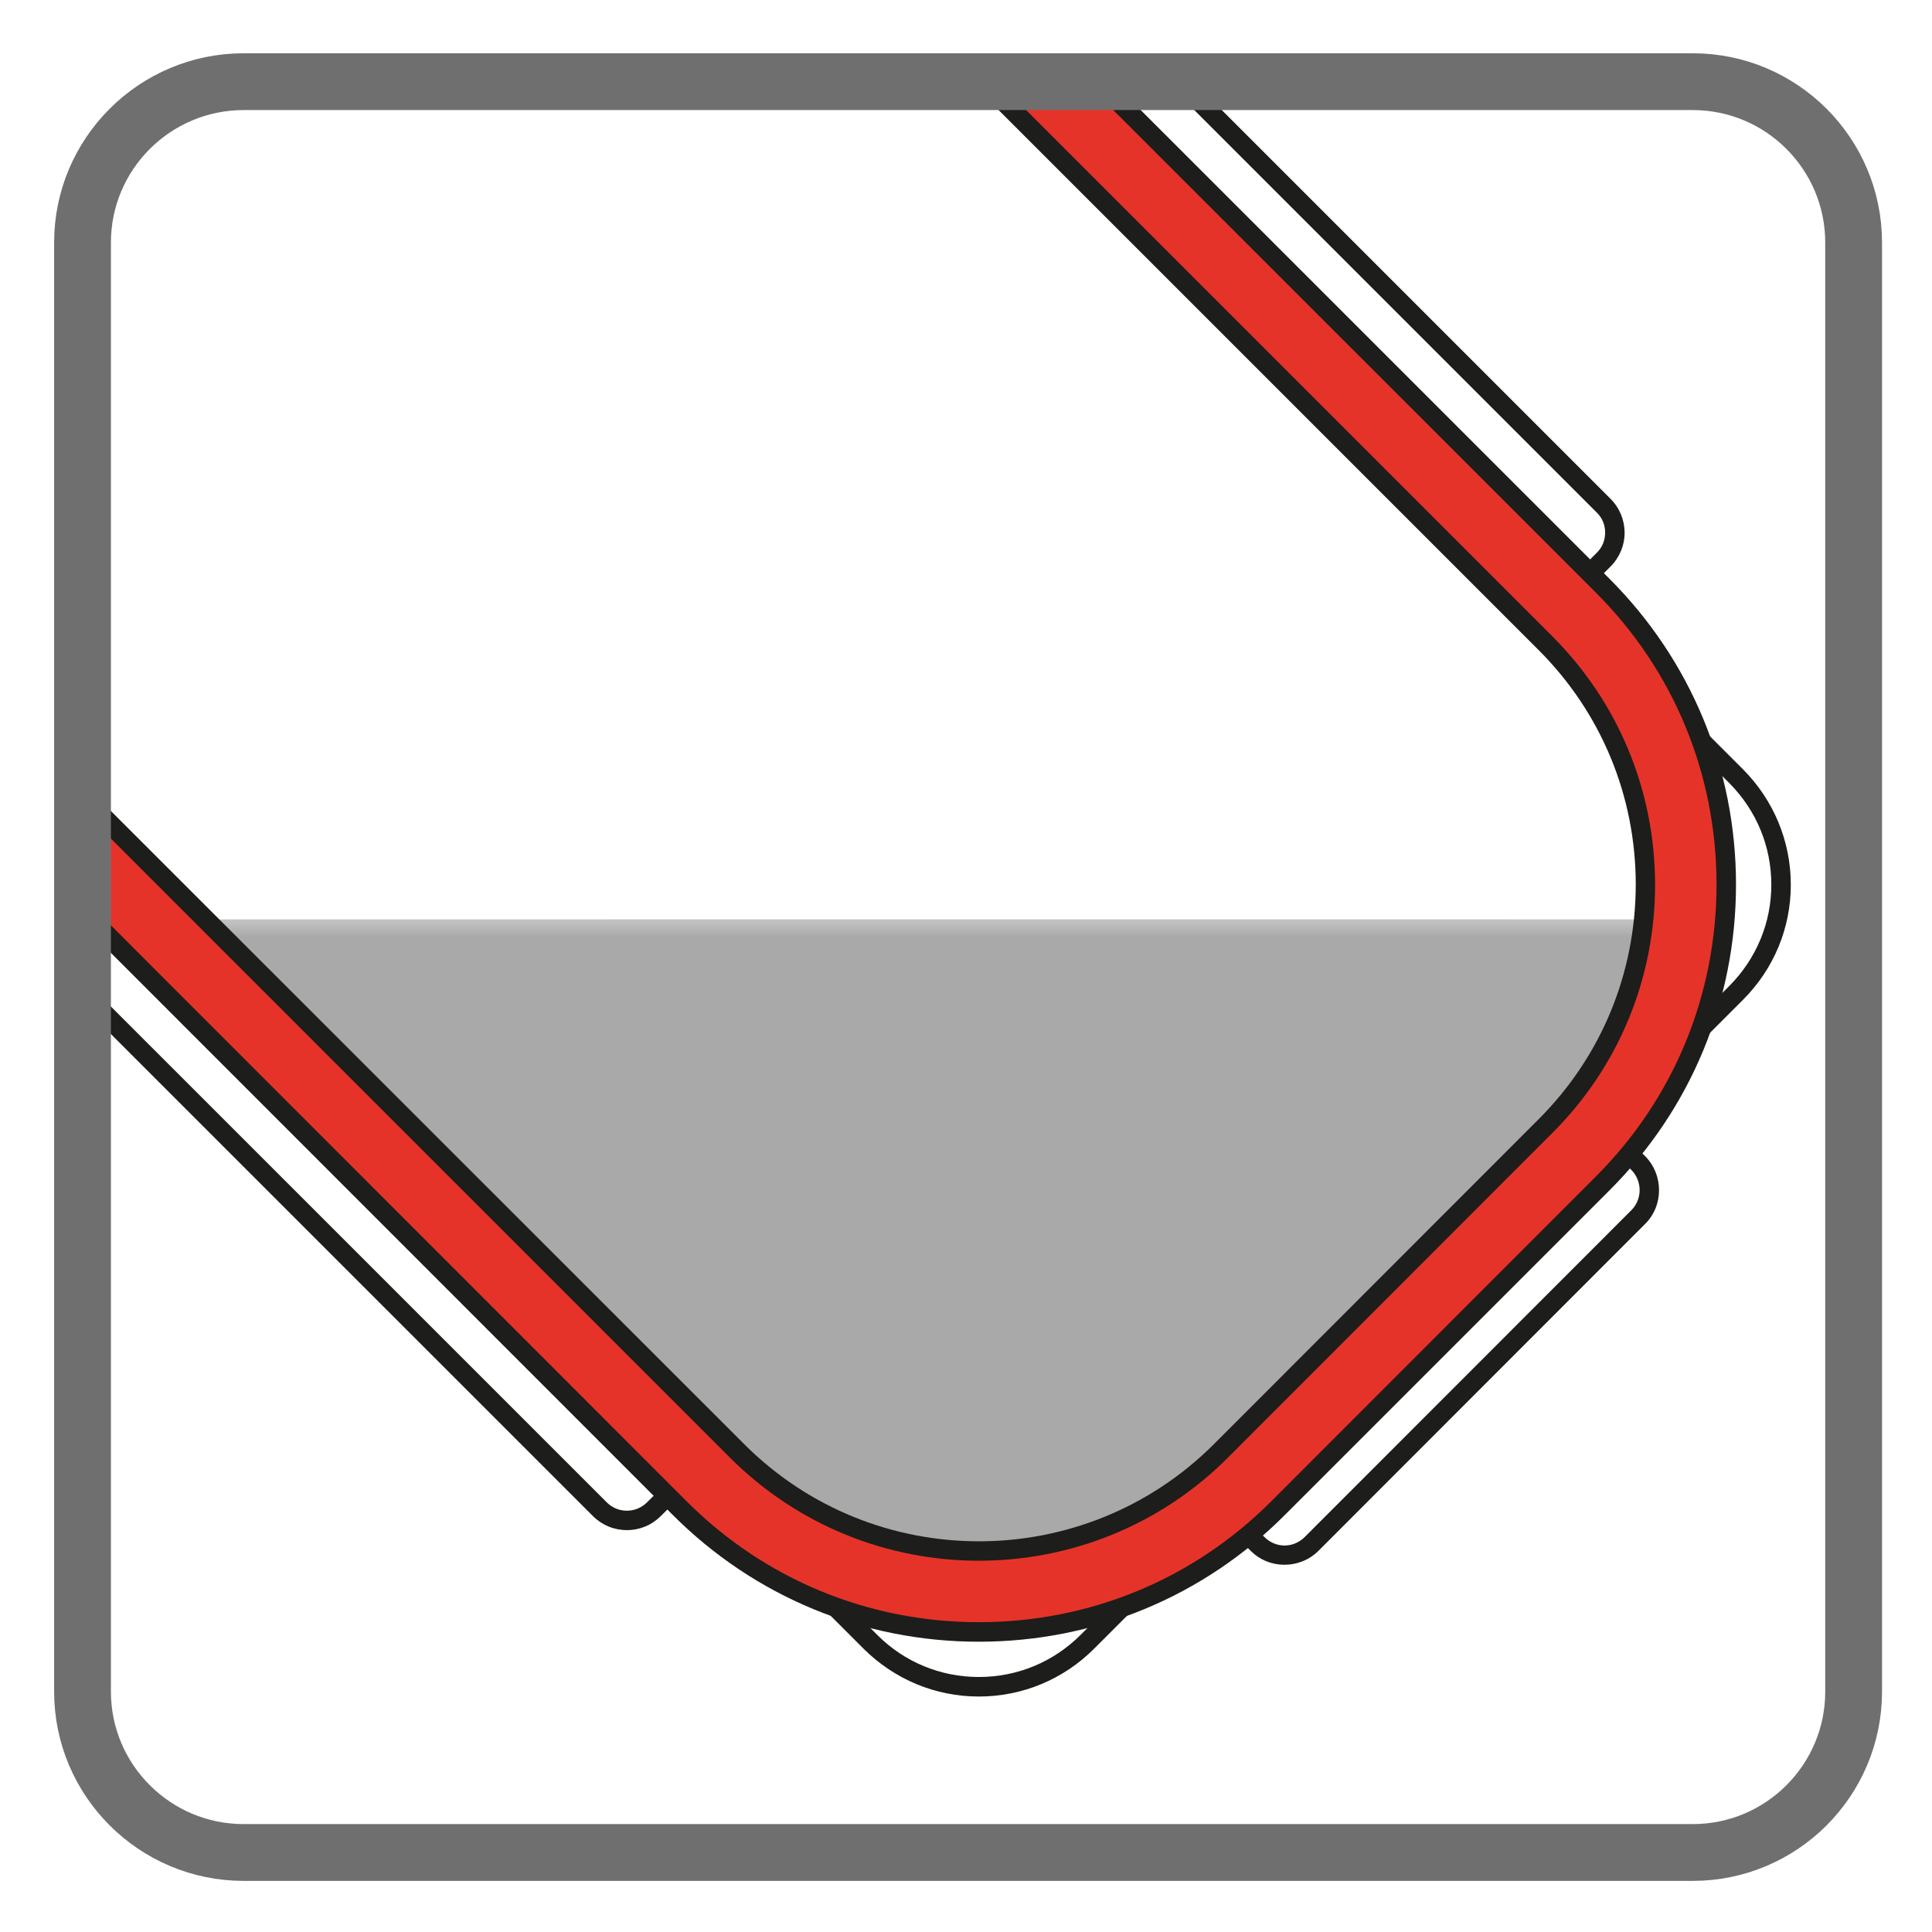
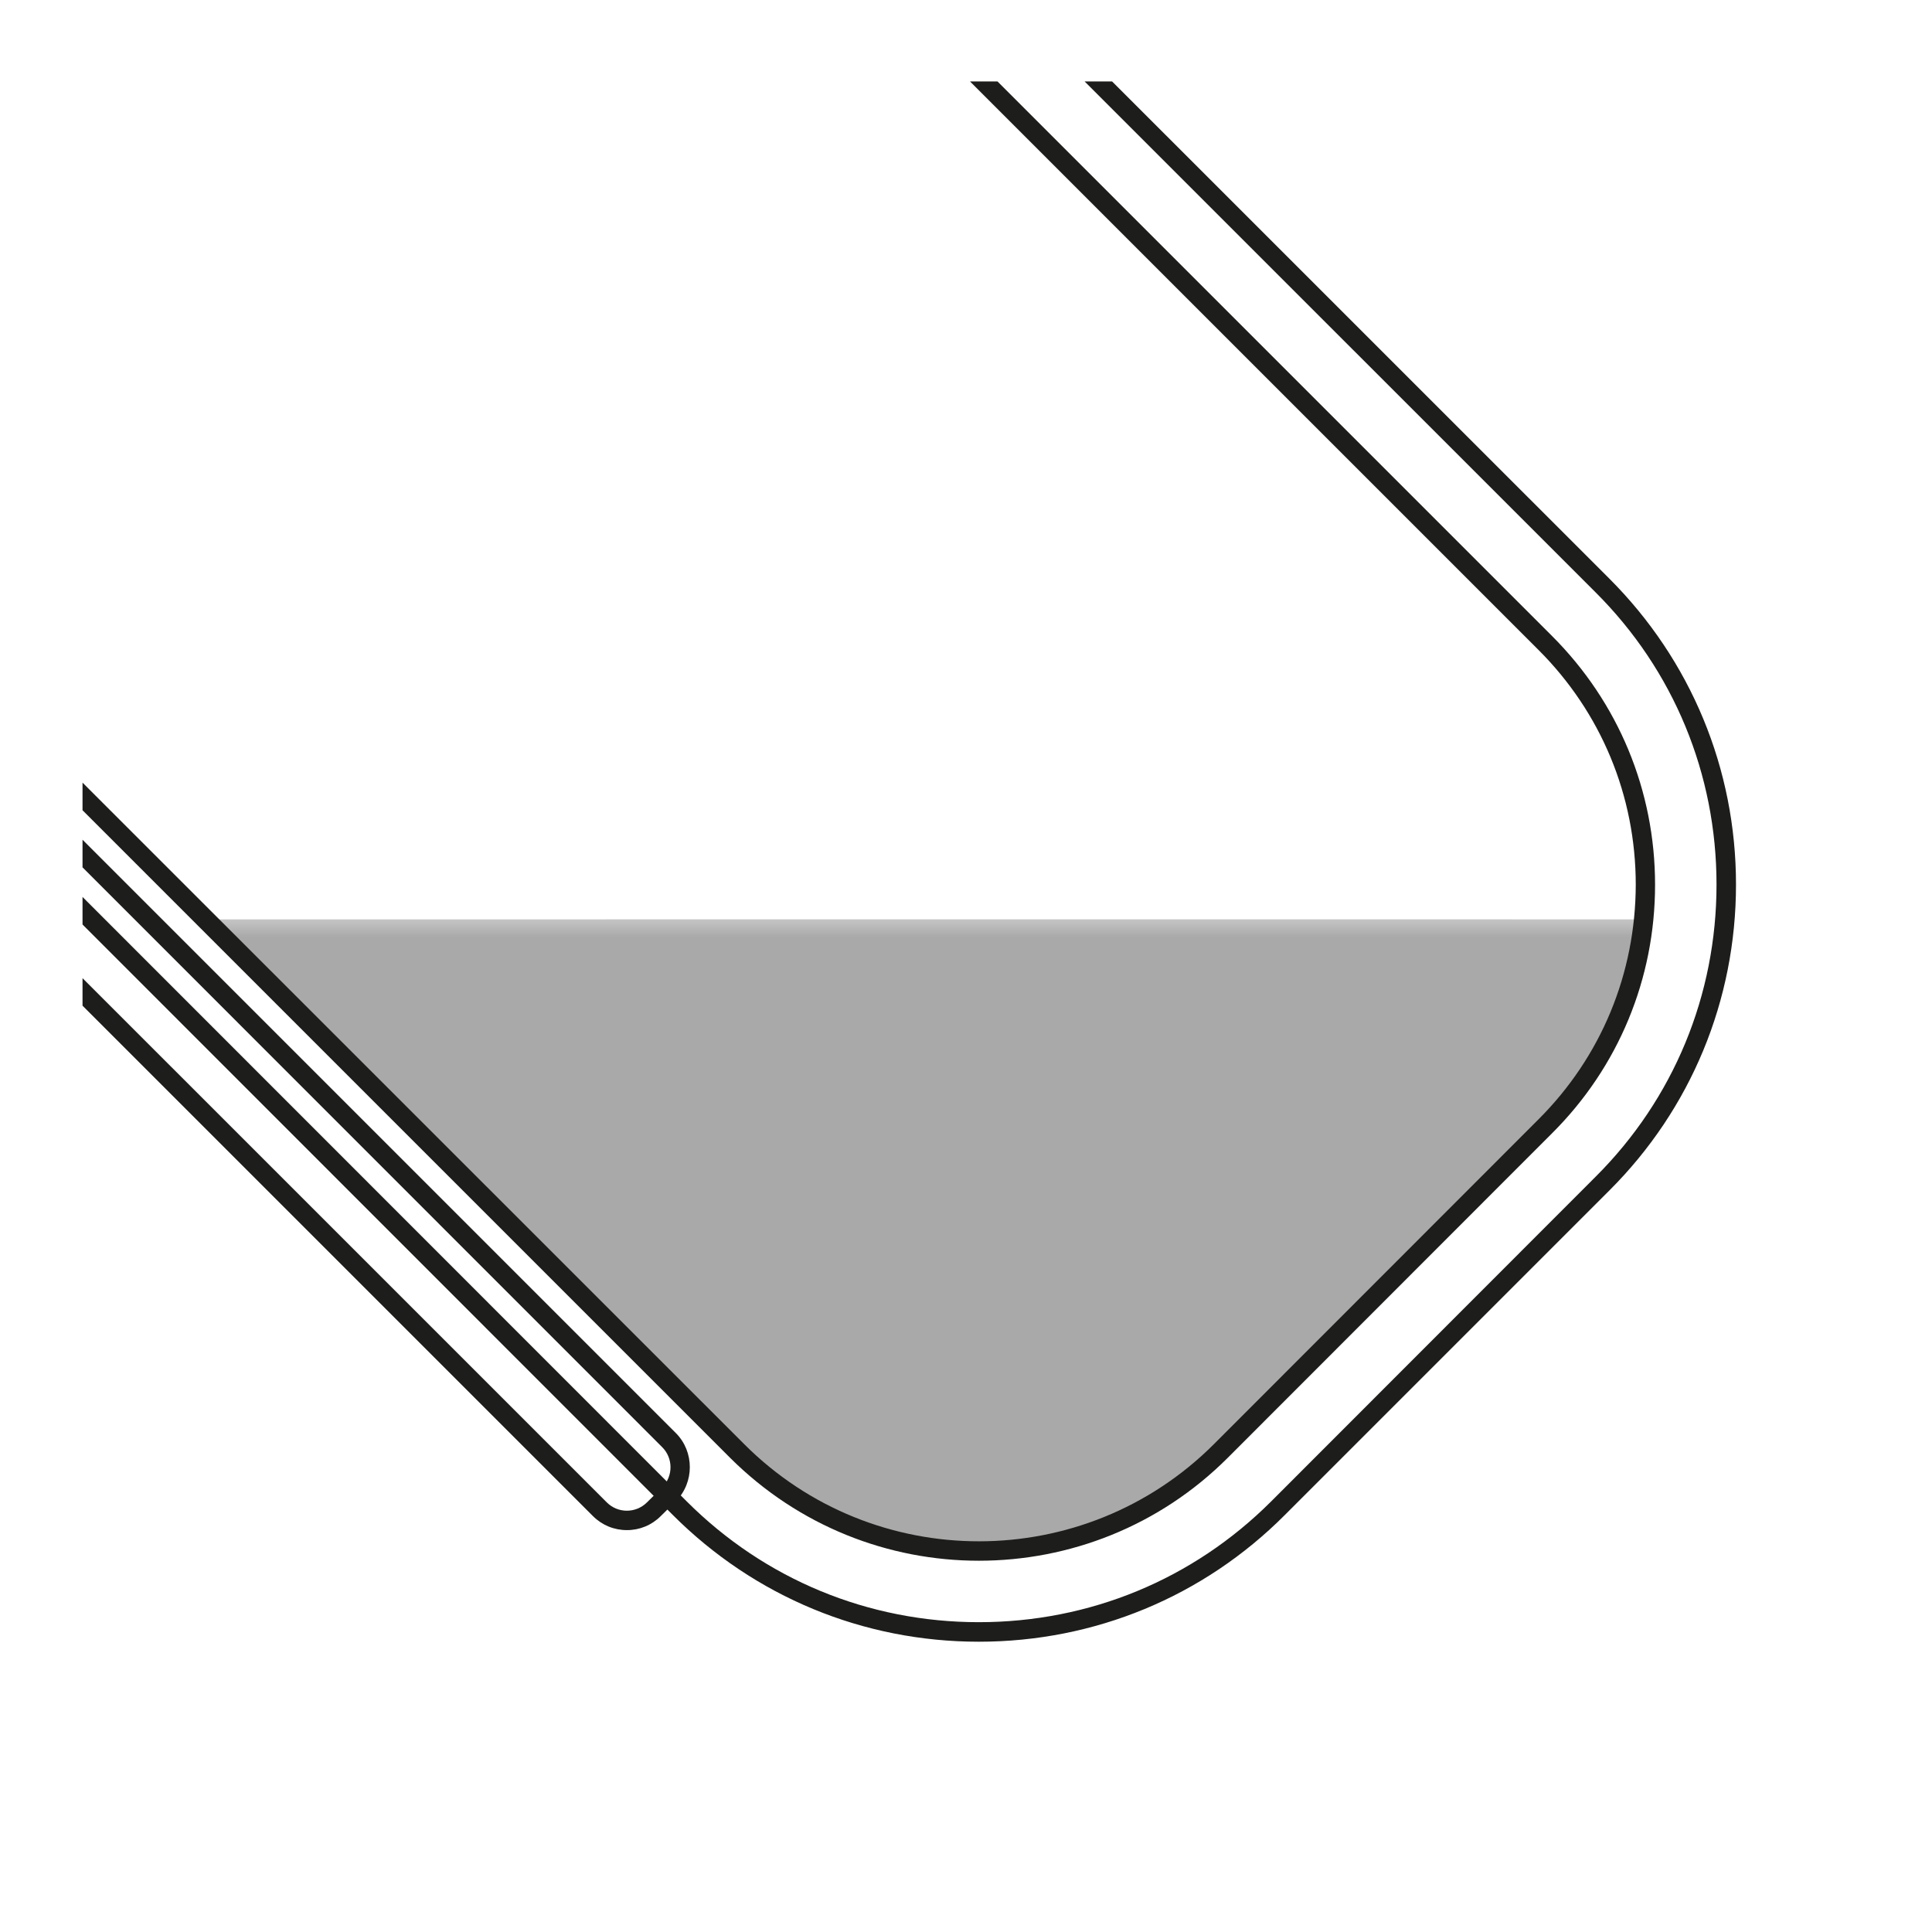
<svg xmlns="http://www.w3.org/2000/svg" xmlns:xlink="http://www.w3.org/1999/xlink" width="34.017pt" height="34.016pt" viewBox="0 0 34.017 34.016" version="1.1">
  <defs>
    <clipPath id="clip1">
      <path d="M 3 16 L 29 16 L 29 28 L 3 28 Z M 3 16 " />
    </clipPath>
    <clipPath id="clip2">
      <path d="M 4.289 1.434 C 2.727 1.434 1.453 2.707 1.453 4.27 L 1.453 29.781 C 1.453 31.348 2.727 32.617 4.289 32.617 L 29.805 32.617 C 31.367 32.617 32.637 31.348 32.637 29.781 L 32.637 4.27 C 32.637 2.707 31.367 1.434 29.805 1.434 Z M 4.289 1.434 " />
    </clipPath>
    <filter id="alpha" filterUnits="objectBoundingBox" x="0%" y="0%" width="100%" height="100%">
      <feColorMatrix type="matrix" in="SourceGraphic" values="0 0 0 0 1 0 0 0 0 1 0 0 0 0 1 0 0 0 1 0" />
    </filter>
    <mask id="mask0">
      <g filter="url(#alpha)">
        <rect x="0" y="0" width="34.017" height="34.016" style="fill:rgb(0%,0%,0%);fill-opacity:0.6;stroke:none;" />
      </g>
    </mask>
    <clipPath id="clip4">
      <path d="M 0.617 0.184 L 25.973 0.184 L 25.973 11.336 L 0.617 11.336 Z M 0.617 0.184 " />
    </clipPath>
    <clipPath id="clip5">
      <path d="M 1.289 -14.566 C -0.273 -14.566 -1.547 -13.293 -1.547 -11.73 L -1.547 13.781 C -1.547 15.348 -0.273 16.617 1.289 16.617 L 26.805 16.617 C 28.367 16.617 29.637 15.348 29.637 13.781 L 29.637 -11.73 C 29.637 -13.293 28.367 -14.566 26.805 -14.566 Z M 1.289 -14.566 " />
    </clipPath>
    <clipPath id="clip3">
      <rect width="26" height="12" />
    </clipPath>
    <g id="surface4" clip-path="url(#clip3)">
      <g clip-path="url(#clip4)" clip-rule="nonzero">
        <g clip-path="url(#clip5)" clip-rule="nonzero">
          <path style=" stroke:none;fill-rule:nonzero;fill:rgb(43.921%,43.529%,43.529%);fill-opacity:1;" d="M 0.617 0.188 L 10.008 9.574 C 12.355 11.922 16.176 11.922 18.523 9.574 L 24.234 3.863 C 25.262 2.836 25.844 1.527 25.969 0.188 C 24.48 0.184 0.617 0.188 0.617 0.188 " />
        </g>
      </g>
    </g>
    <clipPath id="clip6">
      <path d="M 1 1 L 32 1 L 32 30 L 1 30 Z M 1 1 " />
    </clipPath>
    <clipPath id="clip7">
-       <path d="M 4.289 1.434 C 2.727 1.434 1.453 2.707 1.453 4.27 L 1.453 29.781 C 1.453 31.348 2.727 32.617 4.289 32.617 L 29.805 32.617 C 31.367 32.617 32.637 31.348 32.637 29.781 L 32.637 4.27 C 32.637 2.707 31.367 1.434 29.805 1.434 Z M 4.289 1.434 " />
-     </clipPath>
+       </clipPath>
    <clipPath id="clip8">
-       <path d="M 21 19 L 30 19 L 30 28 L 21 28 Z M 21 19 " />
-     </clipPath>
+       </clipPath>
    <clipPath id="clip9">
      <path d="M 4.289 1.434 C 2.727 1.434 1.453 2.707 1.453 4.27 L 1.453 29.781 C 1.453 31.348 2.727 32.617 4.289 32.617 L 29.805 32.617 C 31.367 32.617 32.637 31.348 32.637 29.781 L 32.637 4.27 C 32.637 2.707 31.367 1.434 29.805 1.434 Z M 4.289 1.434 " />
    </clipPath>
    <clipPath id="clip10">
-       <path d="M 7 1 L 29 1 L 29 11 L 7 11 Z M 7 1 " />
-     </clipPath>
+       </clipPath>
    <clipPath id="clip11">
      <path d="M 4.289 1.434 C 2.727 1.434 1.453 2.707 1.453 4.27 L 1.453 29.781 C 1.453 31.348 2.727 32.617 4.289 32.617 L 29.805 32.617 C 31.367 32.617 32.637 31.348 32.637 29.781 L 32.637 4.27 C 32.637 2.707 31.367 1.434 29.805 1.434 Z M 4.289 1.434 " />
    </clipPath>
    <clipPath id="clip12">
      <path d="M 1 5 L 13 5 L 13 27 L 1 27 Z M 1 5 " />
    </clipPath>
    <clipPath id="clip13">
      <path d="M 4.289 1.434 C 2.727 1.434 1.453 2.707 1.453 4.27 L 1.453 29.781 C 1.453 31.348 2.727 32.617 4.289 32.617 L 29.805 32.617 C 31.367 32.617 32.637 31.348 32.637 29.781 L 32.637 4.27 C 32.637 2.707 31.367 1.434 29.805 1.434 Z M 4.289 1.434 " />
    </clipPath>
    <clipPath id="clip14">
      <path d="M 1 1 L 31 1 L 31 29 L 1 29 Z M 1 1 " />
    </clipPath>
    <clipPath id="clip15">
      <path d="M 4.289 1.434 C 2.727 1.434 1.453 2.707 1.453 4.27 L 1.453 29.781 C 1.453 31.348 2.727 32.617 4.289 32.617 L 29.805 32.617 C 31.367 32.617 32.637 31.348 32.637 29.781 L 32.637 4.27 C 32.637 2.707 31.367 1.434 29.805 1.434 Z M 4.289 1.434 " />
    </clipPath>
    <clipPath id="clip16">
      <path d="M 0 0 L 34.016 0 L 34.016 34.016 L 0 34.016 Z M 0 0 " />
    </clipPath>
  </defs>
  <g id="surface1">
    <g clip-path="url(#clip1)" clip-rule="nonzero">
      <g clip-path="url(#clip2)" clip-rule="nonzero">
        <use xlink:href="#surface4" transform="matrix(1,0,0,1,3,16)" mask="url(#mask0)" />
      </g>
    </g>
    <g clip-path="url(#clip6)" clip-rule="nonzero">
      <g clip-path="url(#clip7)" clip-rule="nonzero">
        <path style=" stroke:none;fill-rule:nonzero;fill:rgb(11.372%,11.372%,10.588%);fill-opacity:1;" d="M 2 -13.613 C 1.324 -13.613 0.691 -13.352 0.215 -12.875 L -11.215 -1.445 C -11.691 -0.969 -11.953 -0.336 -11.953 0.34 C -11.953 1.016 -11.691 1.648 -11.215 2.121 L 15.449 28.789 C 15.926 29.266 16.562 29.527 17.234 29.527 C 17.91 29.527 18.543 29.266 19.023 28.789 L 30.449 17.359 C 30.922 16.883 31.188 16.25 31.188 15.578 C 31.188 14.902 30.926 14.27 30.449 13.789 L 3.781 -12.875 C 3.305 -13.348 2.672 -13.613 2 -13.613 Z M 17.234 29.871 C 16.469 29.871 15.75 29.57 15.207 29.031 L -11.457 2.363 C -11.996 1.824 -12.293 1.105 -12.297 0.34 C -12.297 -0.426 -12 -1.145 -11.457 -1.688 L -0.027 -13.117 C 0.516 -13.656 1.234 -13.953 2 -13.953 C 2.766 -13.953 3.484 -13.656 4.023 -13.113 L 30.691 13.547 C 31.23 14.09 31.531 14.812 31.531 15.578 C 31.531 16.344 31.23 17.062 30.691 17.602 L 19.262 29.031 C 18.723 29.57 18 29.871 17.234 29.871 " />
      </g>
    </g>
    <g clip-path="url(#clip8)" clip-rule="nonzero">
      <g clip-path="url(#clip9)" clip-rule="nonzero">
        <path style=" stroke:none;fill-rule:nonzero;fill:rgb(11.372%,11.372%,10.588%);fill-opacity:1;" d="M 28.102 20.188 C 27.969 20.188 27.84 20.242 27.746 20.336 L 21.996 26.086 C 21.902 26.184 21.848 26.309 21.848 26.441 C 21.848 26.574 21.902 26.699 21.996 26.797 L 22.262 27.062 C 22.461 27.262 22.773 27.262 22.973 27.062 L 28.723 21.309 C 28.918 21.113 28.918 20.797 28.723 20.598 L 28.457 20.336 C 28.363 20.242 28.238 20.188 28.105 20.188 Z M 22.617 27.551 C 22.398 27.551 22.184 27.469 22.02 27.305 L 21.754 27.039 C 21.594 26.879 21.504 26.668 21.504 26.441 C 21.504 26.215 21.594 26.004 21.754 25.844 L 27.504 20.094 C 27.664 19.934 27.875 19.848 28.102 19.848 L 28.105 19.848 C 28.332 19.848 28.543 19.934 28.699 20.094 L 28.965 20.355 C 29.293 20.688 29.293 21.227 28.965 21.551 L 23.215 27.305 C 23.051 27.469 22.832 27.551 22.617 27.551 " />
      </g>
    </g>
    <g clip-path="url(#clip10)" clip-rule="nonzero">
      <g clip-path="url(#clip11)" clip-rule="nonzero">
        <path style=" stroke:none;fill-rule:nonzero;fill:rgb(11.372%,11.372%,10.588%);fill-opacity:1;" d="M 8.199 -10.688 C 8.07 -10.688 7.941 -10.637 7.844 -10.539 L 7.578 -10.273 C 7.48 -10.176 7.43 -10.051 7.43 -9.918 C 7.43 -9.785 7.484 -9.66 7.578 -9.566 L 27.137 10 C 27.332 10.195 27.652 10.195 27.852 9.996 L 28.113 9.734 C 28.211 9.641 28.262 9.512 28.262 9.379 C 28.262 9.242 28.211 9.117 28.113 9.023 L 8.551 -10.539 C 8.453 -10.637 8.328 -10.688 8.199 -10.688 M 27.492 10.488 C 27.273 10.488 27.059 10.406 26.895 10.238 L 7.336 -9.32 C 7.176 -9.48 7.09 -9.691 7.09 -9.918 C 7.09 -10.145 7.176 -10.355 7.336 -10.516 L 7.598 -10.781 C 7.93 -11.109 8.465 -11.109 8.793 -10.781 L 28.355 8.781 C 28.516 8.941 28.602 9.152 28.605 9.375 C 28.605 9.602 28.516 9.816 28.355 9.977 L 28.094 10.238 C 27.926 10.406 27.711 10.488 27.492 10.488 " />
      </g>
    </g>
    <g clip-path="url(#clip12)" clip-rule="nonzero">
      <g clip-path="url(#clip13)" clip-rule="nonzero">
        <path style=" stroke:none;fill-rule:nonzero;fill:rgb(11.372%,11.372%,10.588%);fill-opacity:1;" d="M -8.258 5.77 C -8.391 5.77 -8.52 5.816 -8.617 5.914 L -8.875 6.18 C -8.973 6.277 -9.027 6.402 -9.027 6.535 C -9.027 6.672 -8.973 6.797 -8.879 6.891 L 10.684 26.453 C 10.879 26.648 11.195 26.648 11.391 26.453 L 11.66 26.188 C 11.855 25.992 11.855 25.672 11.656 25.477 L -7.902 5.914 C -8 5.816 -8.129 5.77 -8.258 5.77 M 11.039 26.941 C 10.812 26.941 10.602 26.855 10.441 26.695 L -9.121 7.133 C -9.281 6.977 -9.367 6.762 -9.367 6.535 C -9.367 6.312 -9.281 6.098 -9.121 5.941 L -8.859 5.676 C -8.527 5.348 -7.988 5.348 -7.66 5.672 L 11.902 25.234 C 12.227 25.562 12.227 26.102 11.902 26.43 L 11.633 26.695 C 11.473 26.855 11.262 26.941 11.039 26.941 " />
      </g>
    </g>
    <g clip-path="url(#clip14)" clip-rule="nonzero">
      <g clip-path="url(#clip15)" clip-rule="nonzero">
-         <path style=" stroke:none;fill-rule:nonzero;fill:rgb(90.196%,20%,16.078%);fill-opacity:1;" d="M 6.254 -9.633 C 3.91 -11.98 0.09 -11.98 -2.258 -9.633 L -7.973 -3.922 C -10.32 -1.574 -10.32 2.246 -7.973 4.598 L 12.977 25.547 C 15.328 27.898 19.145 27.898 21.496 25.547 L 27.207 19.832 C 29.559 17.488 29.555 13.664 27.207 11.32 Z M 11.969 26.555 L -8.977 5.602 C -11.883 2.699 -11.883 -2.023 -8.977 -4.93 L -3.27 -10.641 C -0.367 -13.547 4.363 -13.547 7.262 -10.641 L 28.215 10.309 C 31.121 13.215 31.121 17.938 28.215 20.84 L 22.504 26.555 C 19.598 29.461 14.875 29.461 11.969 26.555 " />
        <path style=" stroke:none;fill-rule:nonzero;fill:rgb(11.372%,11.372%,10.588%);fill-opacity:1;" d="M 2 -11.223 C 0.434 -11.223 -1.035 -10.617 -2.137 -9.512 L -7.852 -3.801 C -10.133 -1.52 -10.133 2.195 -7.852 4.477 L 13.102 25.426 C 15.383 27.711 19.094 27.707 21.375 25.426 L 27.086 19.711 C 28.191 18.609 28.797 17.145 28.801 15.578 C 28.801 14.012 28.191 12.543 27.086 11.441 L 6.133 -9.512 C 5.031 -10.617 3.562 -11.223 2 -11.223 M 17.234 27.48 C 15.648 27.48 14.066 26.875 12.855 25.668 L -8.094 4.719 C -10.508 2.301 -10.508 -1.629 -8.094 -4.043 L -2.379 -9.754 C -1.211 -10.922 0.344 -11.566 2 -11.566 C 3.656 -11.566 5.211 -10.922 6.375 -9.754 L 27.328 11.199 C 28.496 12.367 29.141 13.922 29.141 15.578 C 29.141 17.234 28.496 18.789 27.328 19.953 L 21.617 25.668 C 20.41 26.875 18.824 27.48 17.234 27.48 M 12.09 26.434 C 13.465 27.809 15.289 28.562 17.234 28.562 C 19.184 28.562 21.008 27.809 22.383 26.434 L 28.094 20.719 C 29.469 19.348 30.223 17.52 30.223 15.574 C 30.223 13.629 29.469 11.801 28.094 10.43 L 7.141 -10.52 C 5.77 -11.895 3.945 -12.648 1.996 -12.648 C 0.051 -12.648 -1.773 -11.895 -3.148 -10.52 L -8.855 -4.805 C -10.23 -3.434 -10.988 -1.605 -10.984 0.34 C -10.984 2.285 -10.23 4.109 -8.855 5.48 Z M 17.234 28.906 C 15.199 28.906 13.285 28.113 11.848 26.676 L -9.098 5.723 C -10.535 4.289 -11.328 2.375 -11.328 0.34 C -11.328 -1.699 -10.535 -3.613 -9.098 -5.051 L -3.391 -10.762 C -1.953 -12.199 -0.039 -12.992 1.996 -12.992 C 4.035 -12.992 5.949 -12.199 7.383 -10.762 L 28.336 10.188 C 29.773 11.625 30.566 13.539 30.566 15.574 C 30.566 17.613 29.773 19.527 28.336 20.961 L 22.621 26.676 C 21.188 28.113 19.273 28.906 17.234 28.906 " />
      </g>
    </g>
    <g clip-path="url(#clip16)" clip-rule="nonzero">
-       <path style="fill:none;stroke-width:1;stroke-linecap:butt;stroke-linejoin:miter;stroke:rgb(43.921%,43.529%,43.529%);stroke-opacity:1;stroke-miterlimit:4;" d="M 0.001 -0.001 C 0.001 -1.564 -1.269 -2.833 -2.831 -2.833 L -28.347 -2.833 C -29.909 -2.833 -31.183 -1.564 -31.183 -0.001 L -31.183 25.514 C -31.183 27.077 -29.909 28.346 -28.347 28.346 L -2.831 28.346 C -1.269 28.346 0.001 27.077 0.001 25.514 Z M 0.001 -0.001 " transform="matrix(1,0,0,-1,32.636,29.784)" />
-     </g>
+       </g>
  </g>
</svg>